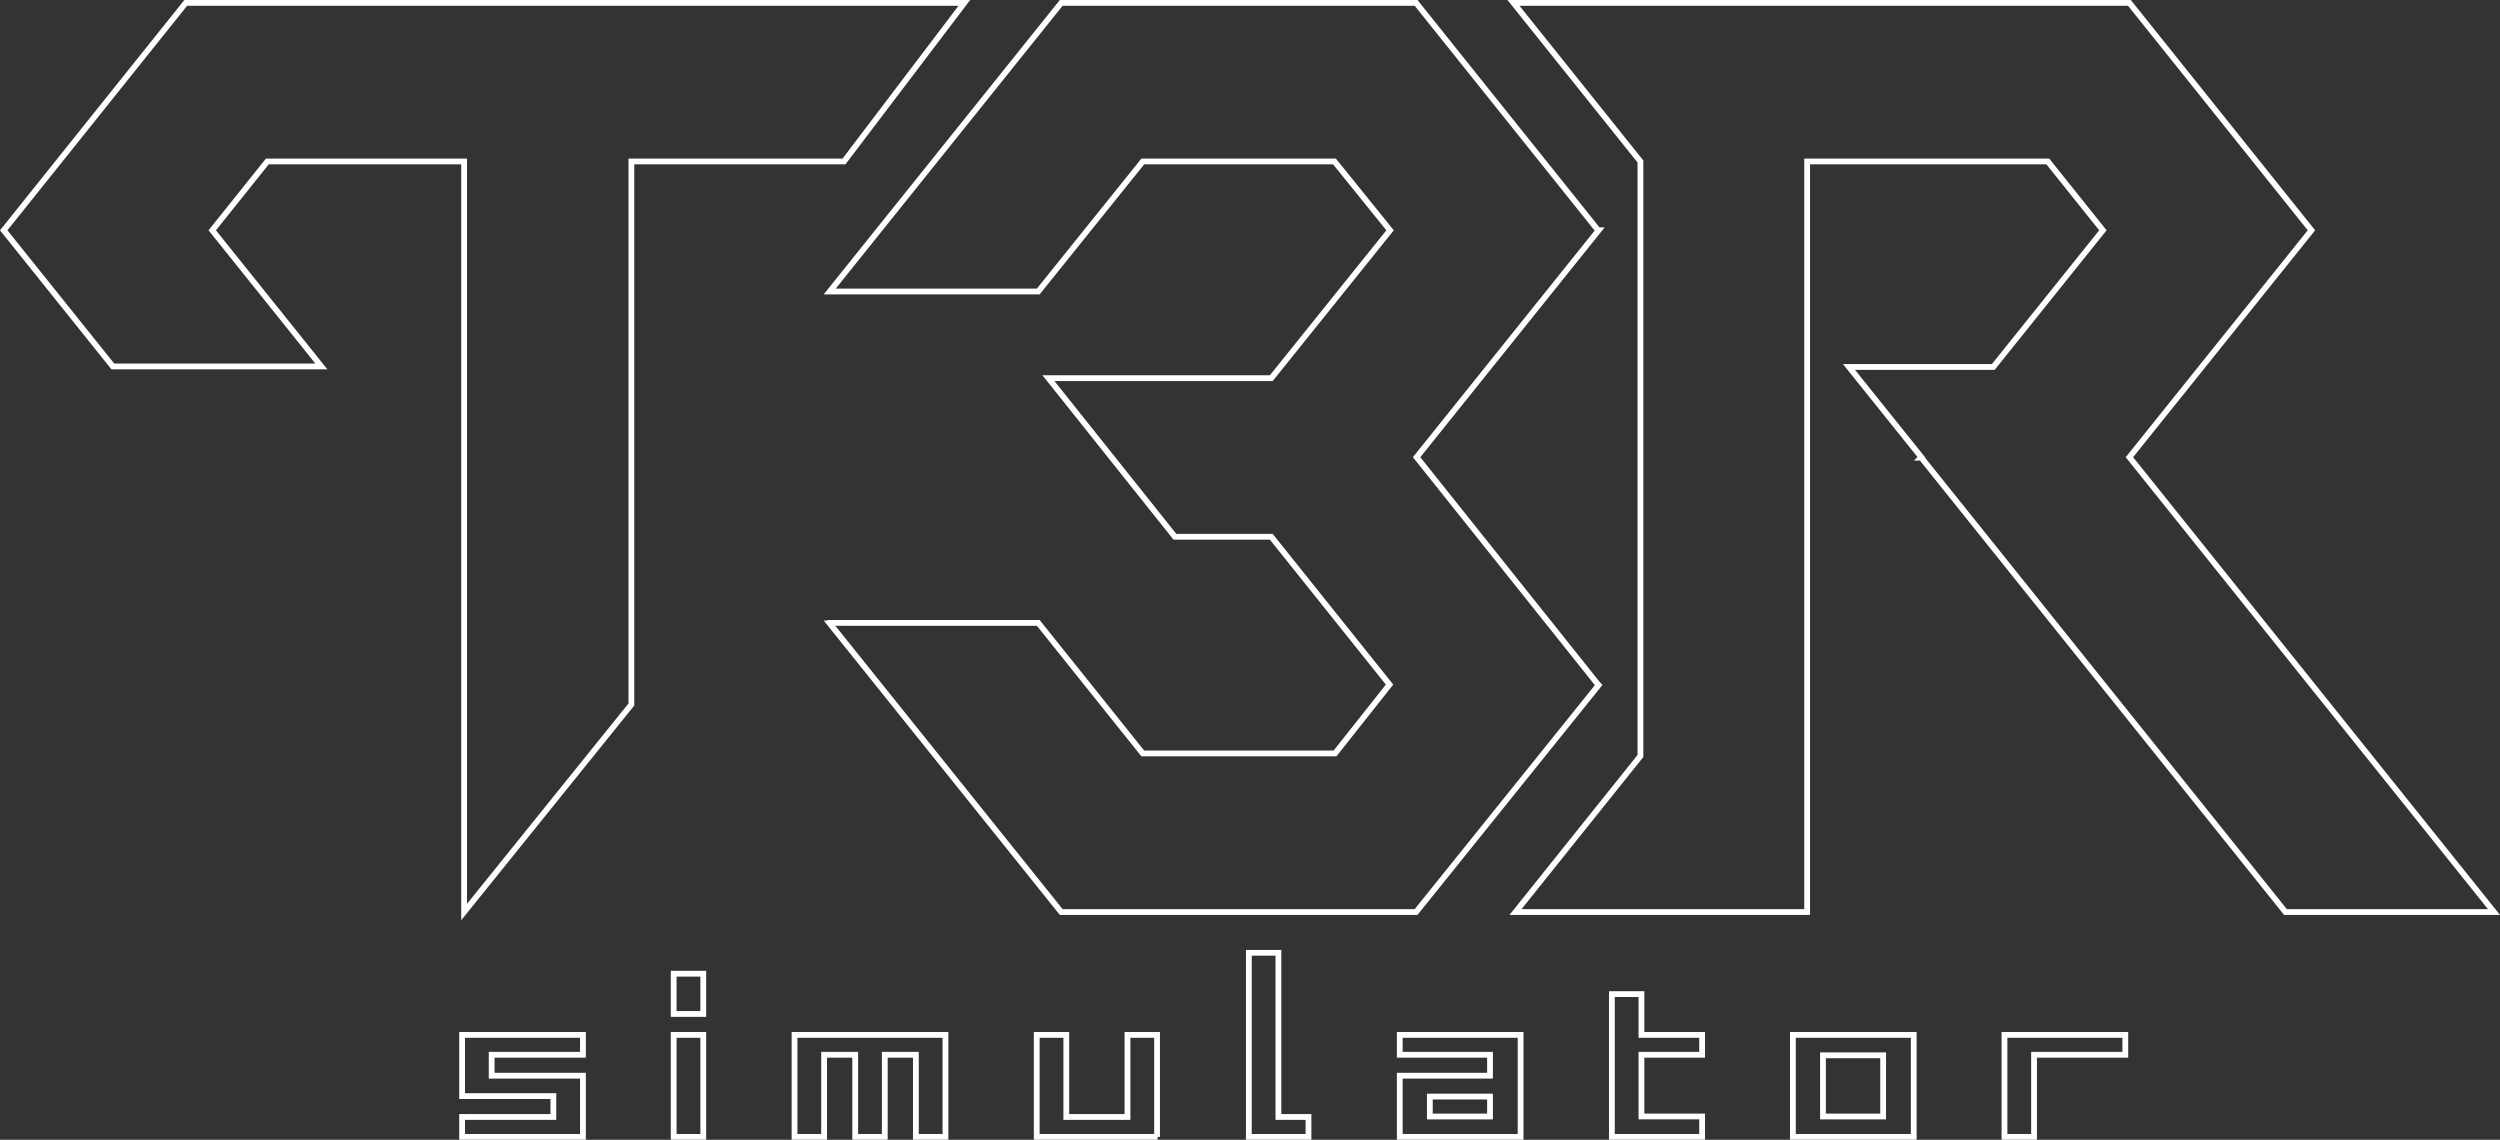
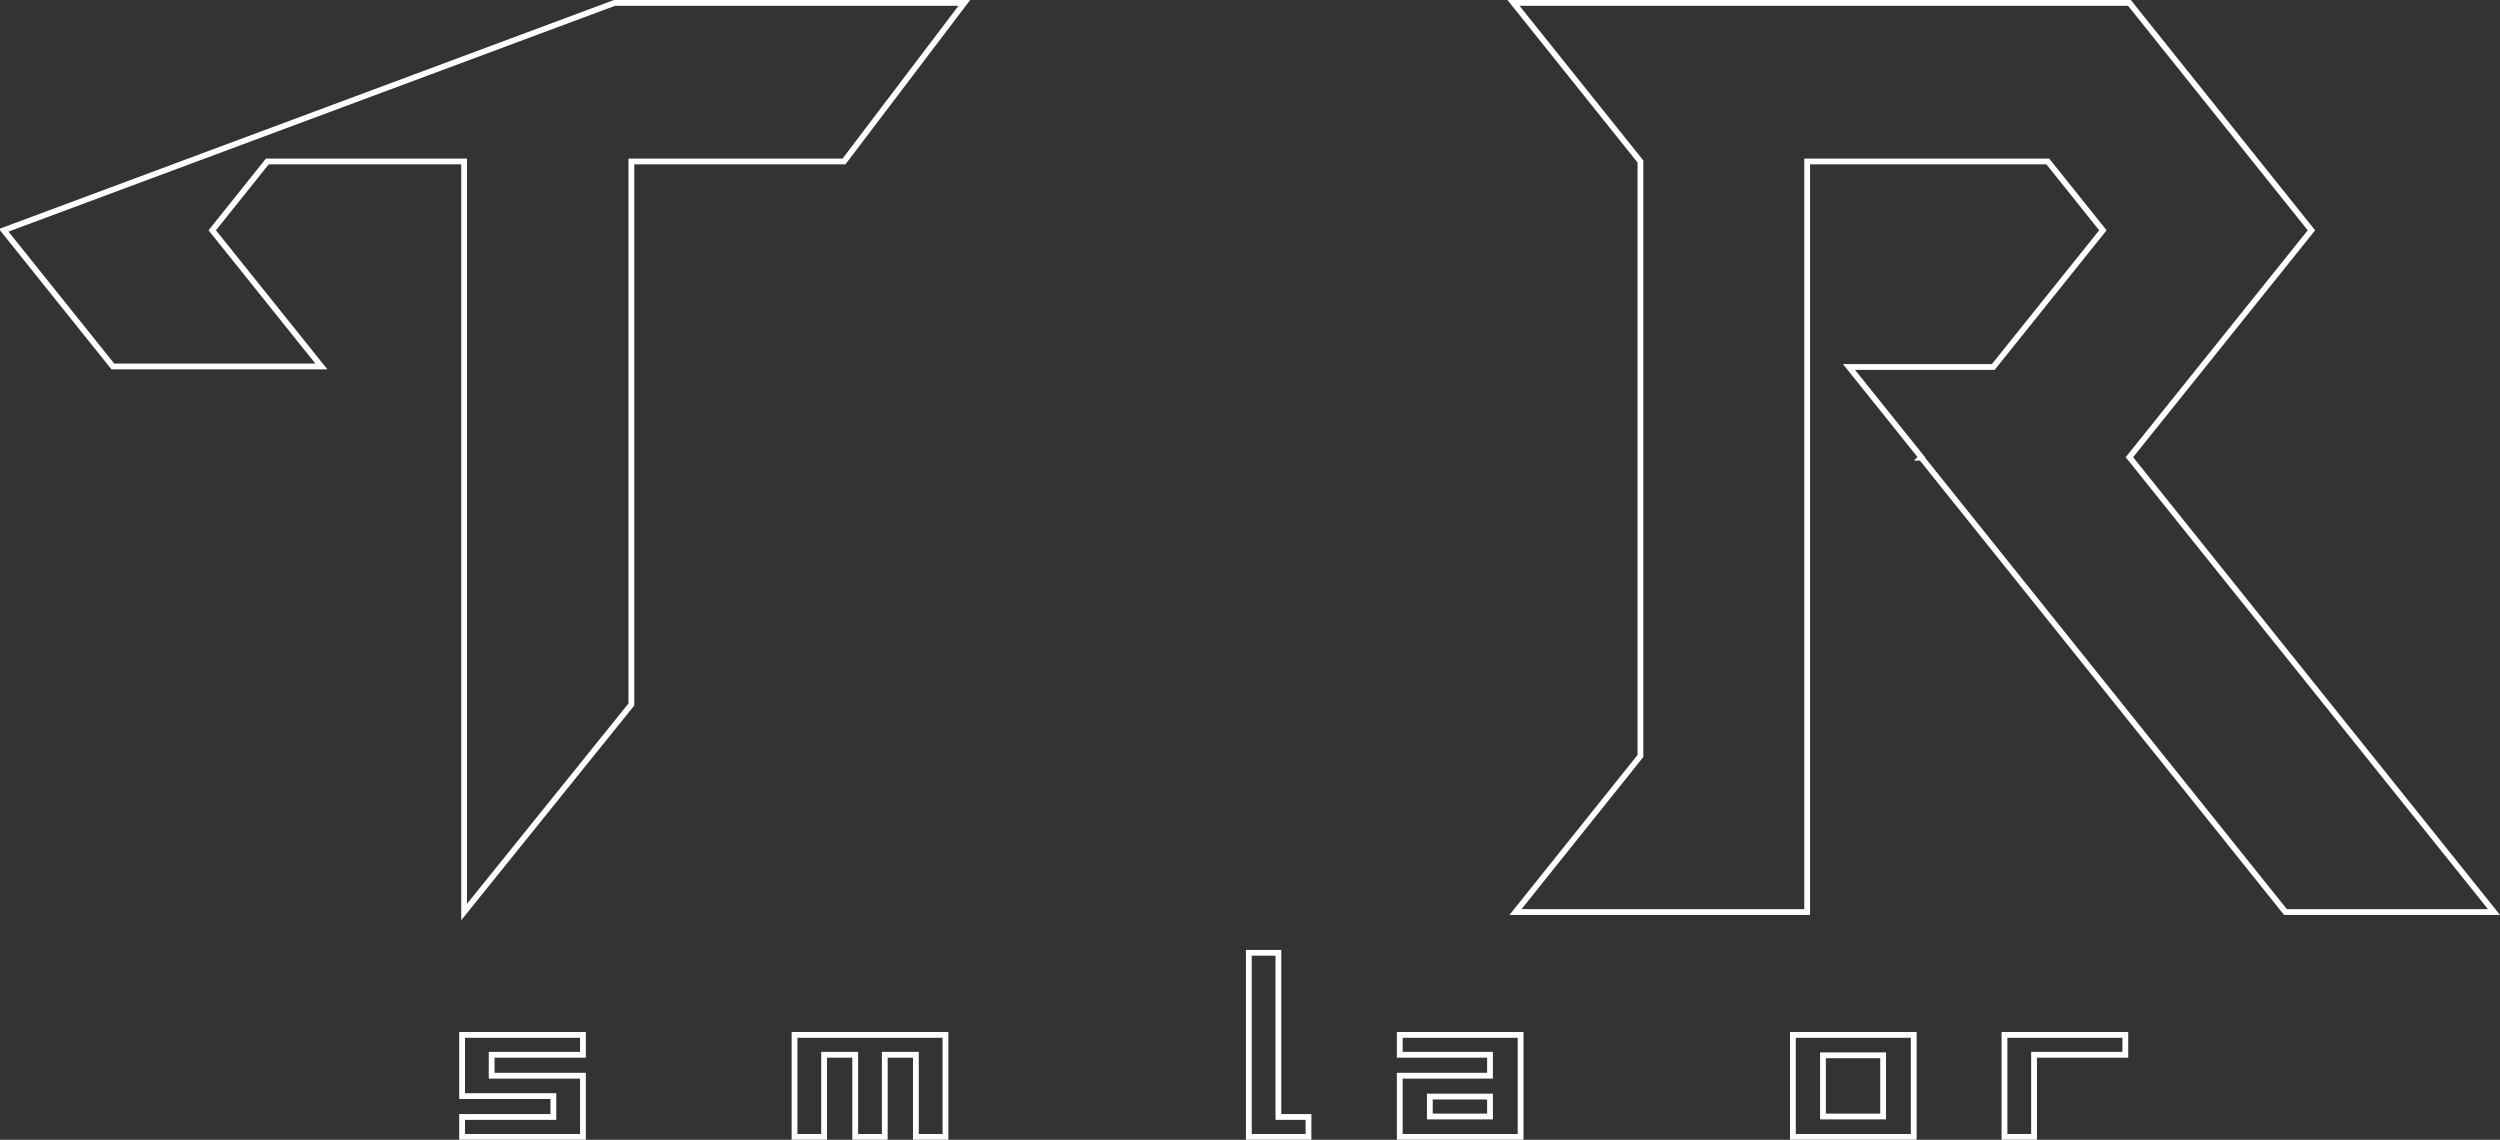
<svg xmlns="http://www.w3.org/2000/svg" width="431.682" height="196.807" viewBox="0 0 431.682 196.807">
  <rect x="0" y="0" width="431.682" height="196.807" fill="#333333" stroke="none" />
  <g id="グループ_3419" data-name="グループ 3419" transform="translate(-93.559 70.5)">
    <g id="グループ_3347" data-name="グループ 3347" transform="translate(94.2 -70)">
      <path id="パス_3567" data-name="パス 3567" d="M559.606,86.98,496.656,8.446l31.431-39.179L496.656-70H390.3l21.923,27.381V60.039L390.652,86.98h50.36v-129.6h41.556l9.509,11.886-18.929,23.6H448.232l12.5,15.584-.088.088h.088L523.6,86.98Z" transform="translate(-129.606 70)" fill="none" stroke="#fff" stroke-width="1" />
-       <path id="パス_3568" data-name="パス 3568" d="M199.675-70H125.631L94.2-30.733,113.041-7.226h36.009L130.209-30.733h0l9.509-11.886H173.7V86.98L202.58,51.147V-42.619h36.714L260.072-70Z" transform="translate(-94.2 70)" fill="none" stroke="#fff" stroke-width="1" />
-       <path id="パス_3569" data-name="パス 3569" d="M388.88,47.713,357.537,8.446l31.431-39.179h-.088L357.449-70H296.171L256.2-20.168h36.01l18.049-22.451h33.1l9.6,11.886L332.445-5.2H293.97L315.8,22.181h16.64l20.426,25.532L343.45,59.6H310.258L292.21,37.06H256.288v.088H256.2L296.171,86.98h61.277L388.968,47.8Z" transform="translate(-113.571 70)" fill="none" stroke="#fff" stroke-width="1" />
+       <path id="パス_3568" data-name="パス 3568" d="M199.675-70L94.2-30.733,113.041-7.226h36.009L130.209-30.733h0l9.509-11.886H173.7V86.98L202.58,51.147V-42.619h36.714L260.072-70Z" transform="translate(-94.2 70)" fill="none" stroke="#fff" stroke-width="1" />
    </g>
    <g id="グループ_3348" data-name="グループ 3348" transform="translate(173.35 94.023)">
      <path id="パス_3570" data-name="パス 3570" d="M204.966,150.009H184.1v-3.434h15.76v-3.61H184.1V132.4h20.866v3.434h-15.76v3.61h15.76Z" transform="translate(-184.1 -118.225)" fill="none" stroke="#fff" stroke-width="1" />
-       <path id="パス_3571" data-name="パス 3571" d="M230.706,127.355H225.6V120.4h5.106Zm0,21.218H225.6V130.965h5.106Z" transform="translate(-189.062 -116.79)" fill="none" stroke="#fff" stroke-width="1" />
      <path id="パス_3572" data-name="パス 3572" d="M275.361,150.009h-5.107V135.834h-5.371v14.175h-5.107V135.834h-5.371v14.175H249.3V132.4h26.061Z" transform="translate(-191.896 -118.225)" fill="none" stroke="#fff" stroke-width="1" />
-       <path id="パス_3573" data-name="パス 3573" d="M317.666,150.009H296.8V132.4h5.106v14.175h10.565V132.4h5.107v17.609Z" transform="translate(-197.576 -118.225)" fill="none" stroke="#fff" stroke-width="1" />
      <path id="パス_3574" data-name="パス 3574" d="M348.7,148.083H338.4V116.3h5.107v28.35H348.7Z" transform="translate(-202.55 -116.3)" fill="none" stroke="#fff" stroke-width="1" />
      <path id="パス_3575" data-name="パス 3575" d="M388.866,150.009H368V139.443h15.584v-3.61H368V132.4h20.866Zm-5.283-3.522v-3.434H373.194v3.434Z" transform="translate(-206.09 -118.225)" fill="none" stroke="#fff" stroke-width="1" />
-       <path id="パス_3576" data-name="パス 3576" d="M425.183,149.052H409.6V124.4h5.106v7.043h10.477v3.434H414.706V145.53h10.477v3.522Z" transform="translate(-211.064 -117.269)" fill="none" stroke="#fff" stroke-width="1" />
      <path id="パス_3577" data-name="パス 3577" d="M465.966,150.009H445.1V132.4h20.866Zm-5.282-3.522V135.922H450.295v10.565Z" transform="translate(-215.309 -118.225)" fill="none" stroke="#fff" stroke-width="1" />
      <path id="パス_3578" data-name="パス 3578" d="M507.466,135.834H491.706v14.175H486.6V132.4h20.866v3.434Z" transform="translate(-220.271 -118.225)" fill="none" stroke="#fff" stroke-width="1" />
    </g>
  </g>
</svg>